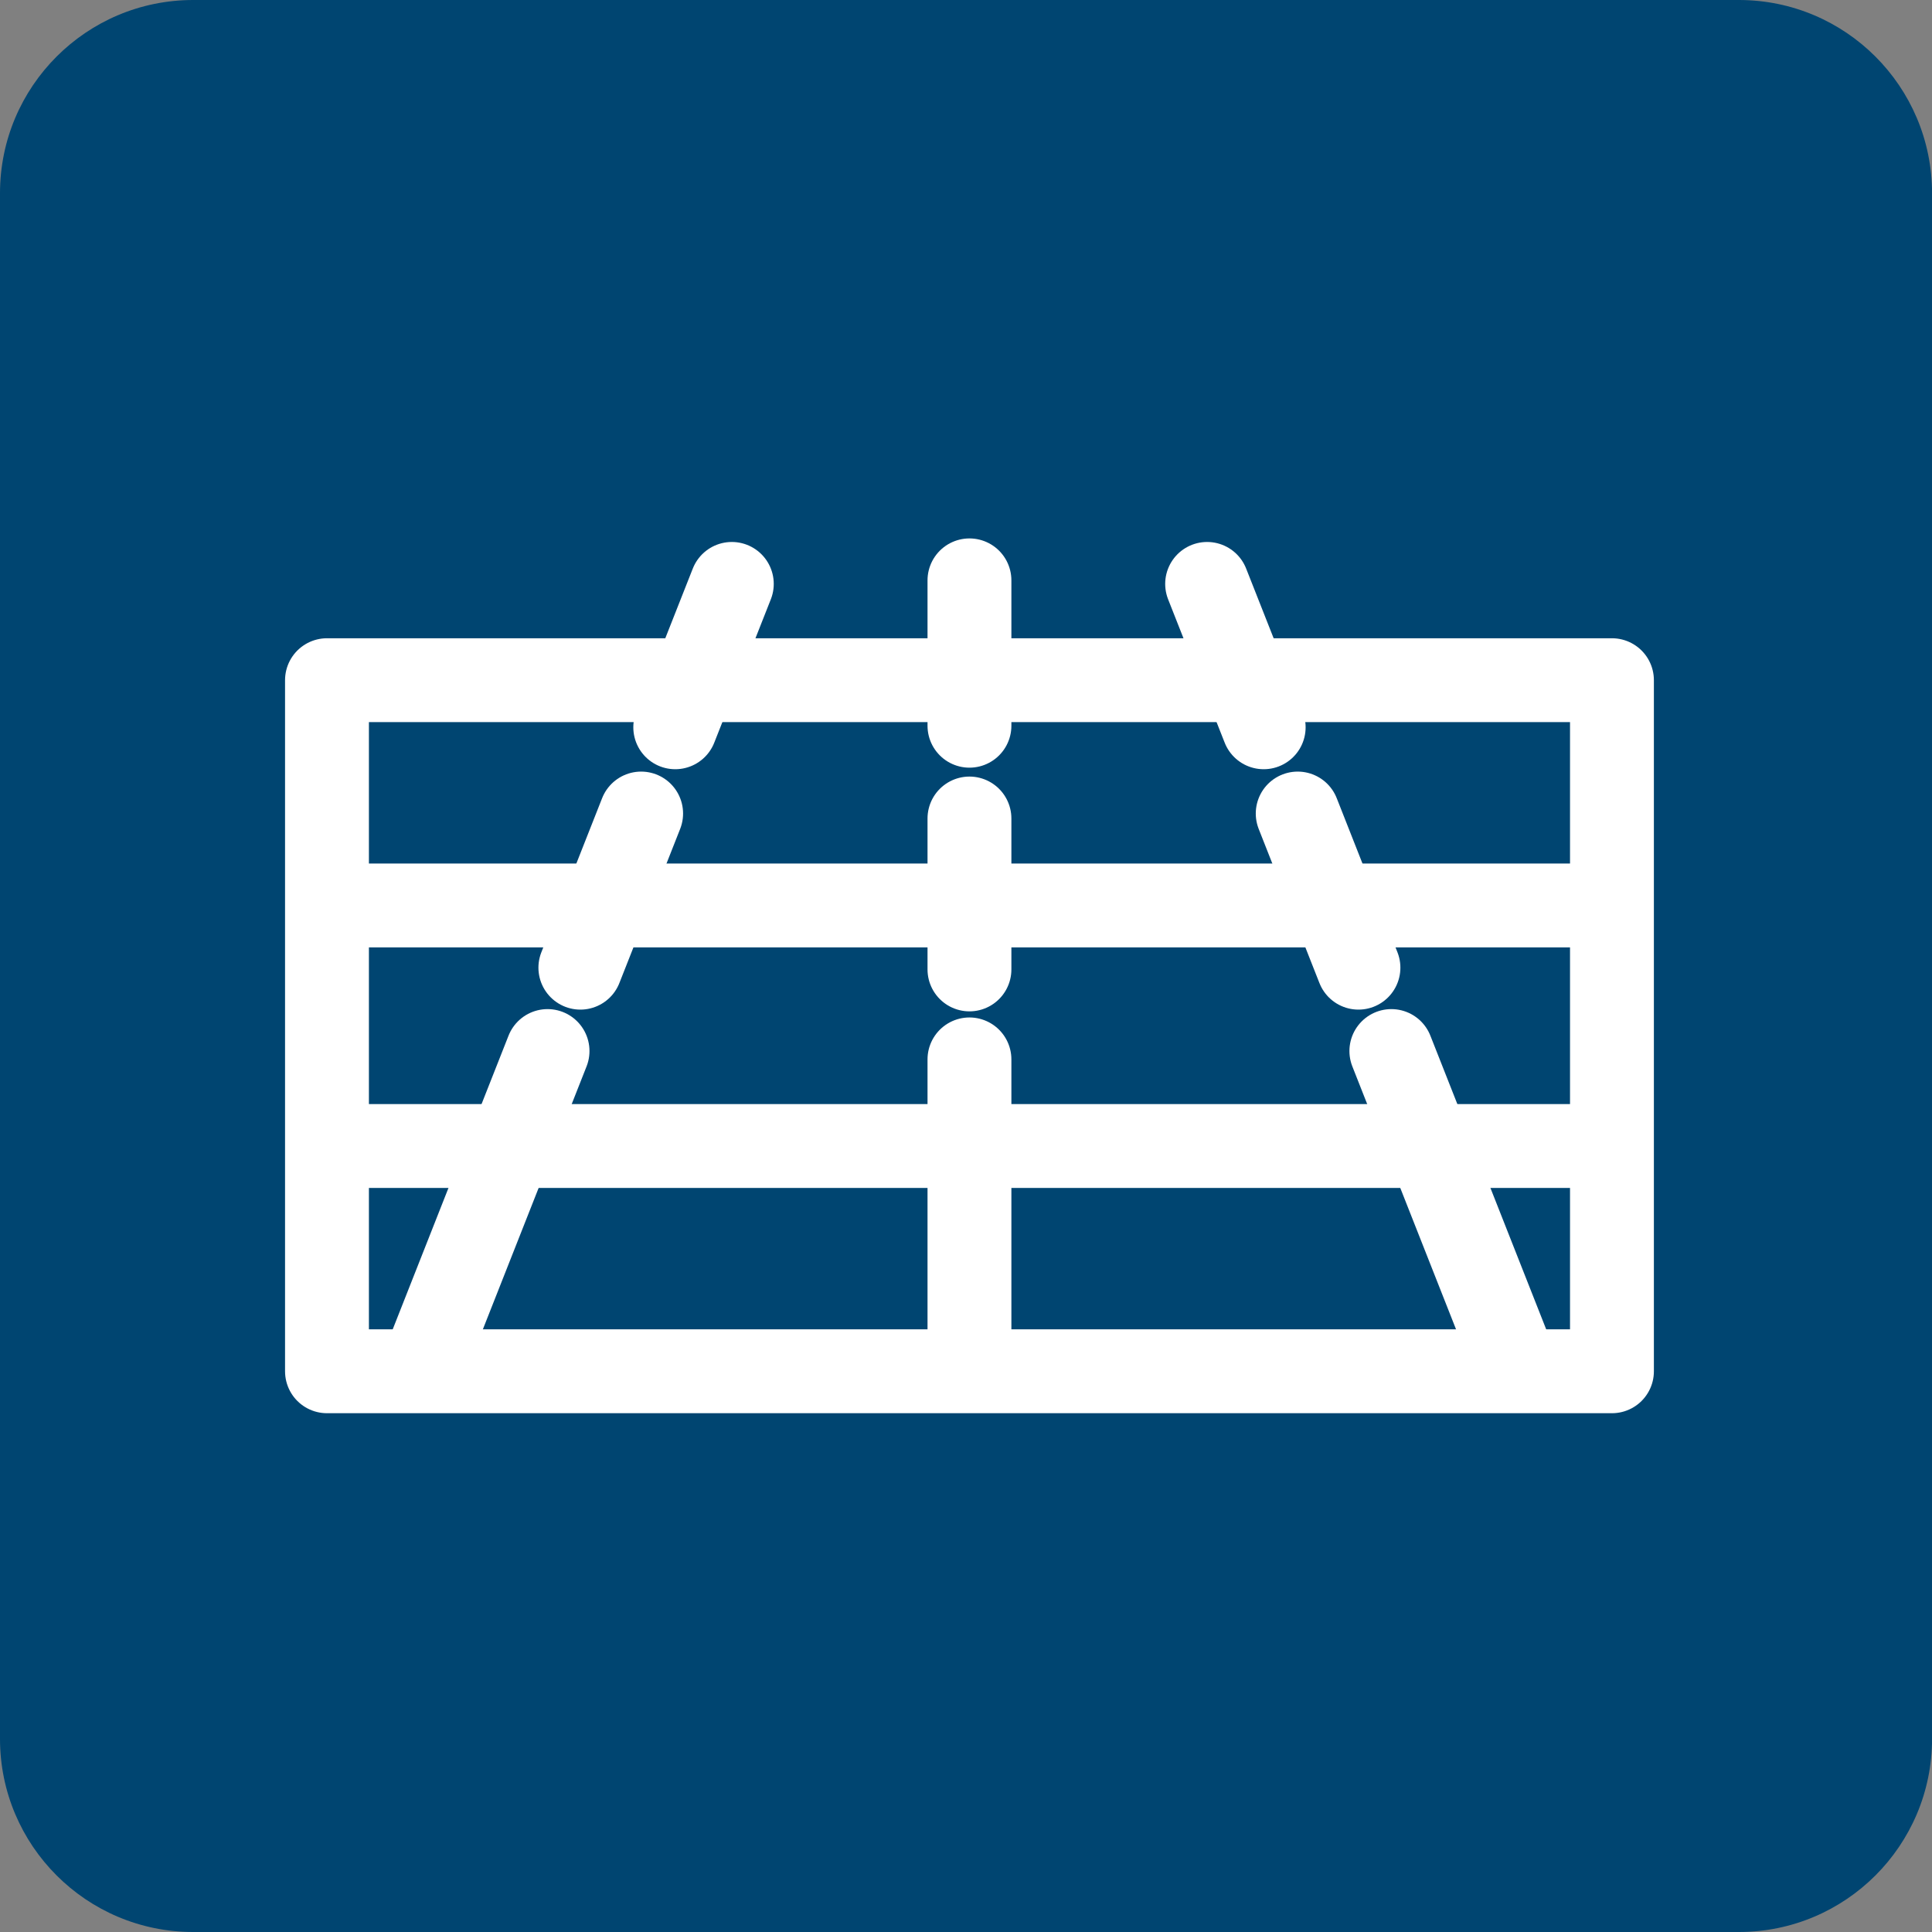
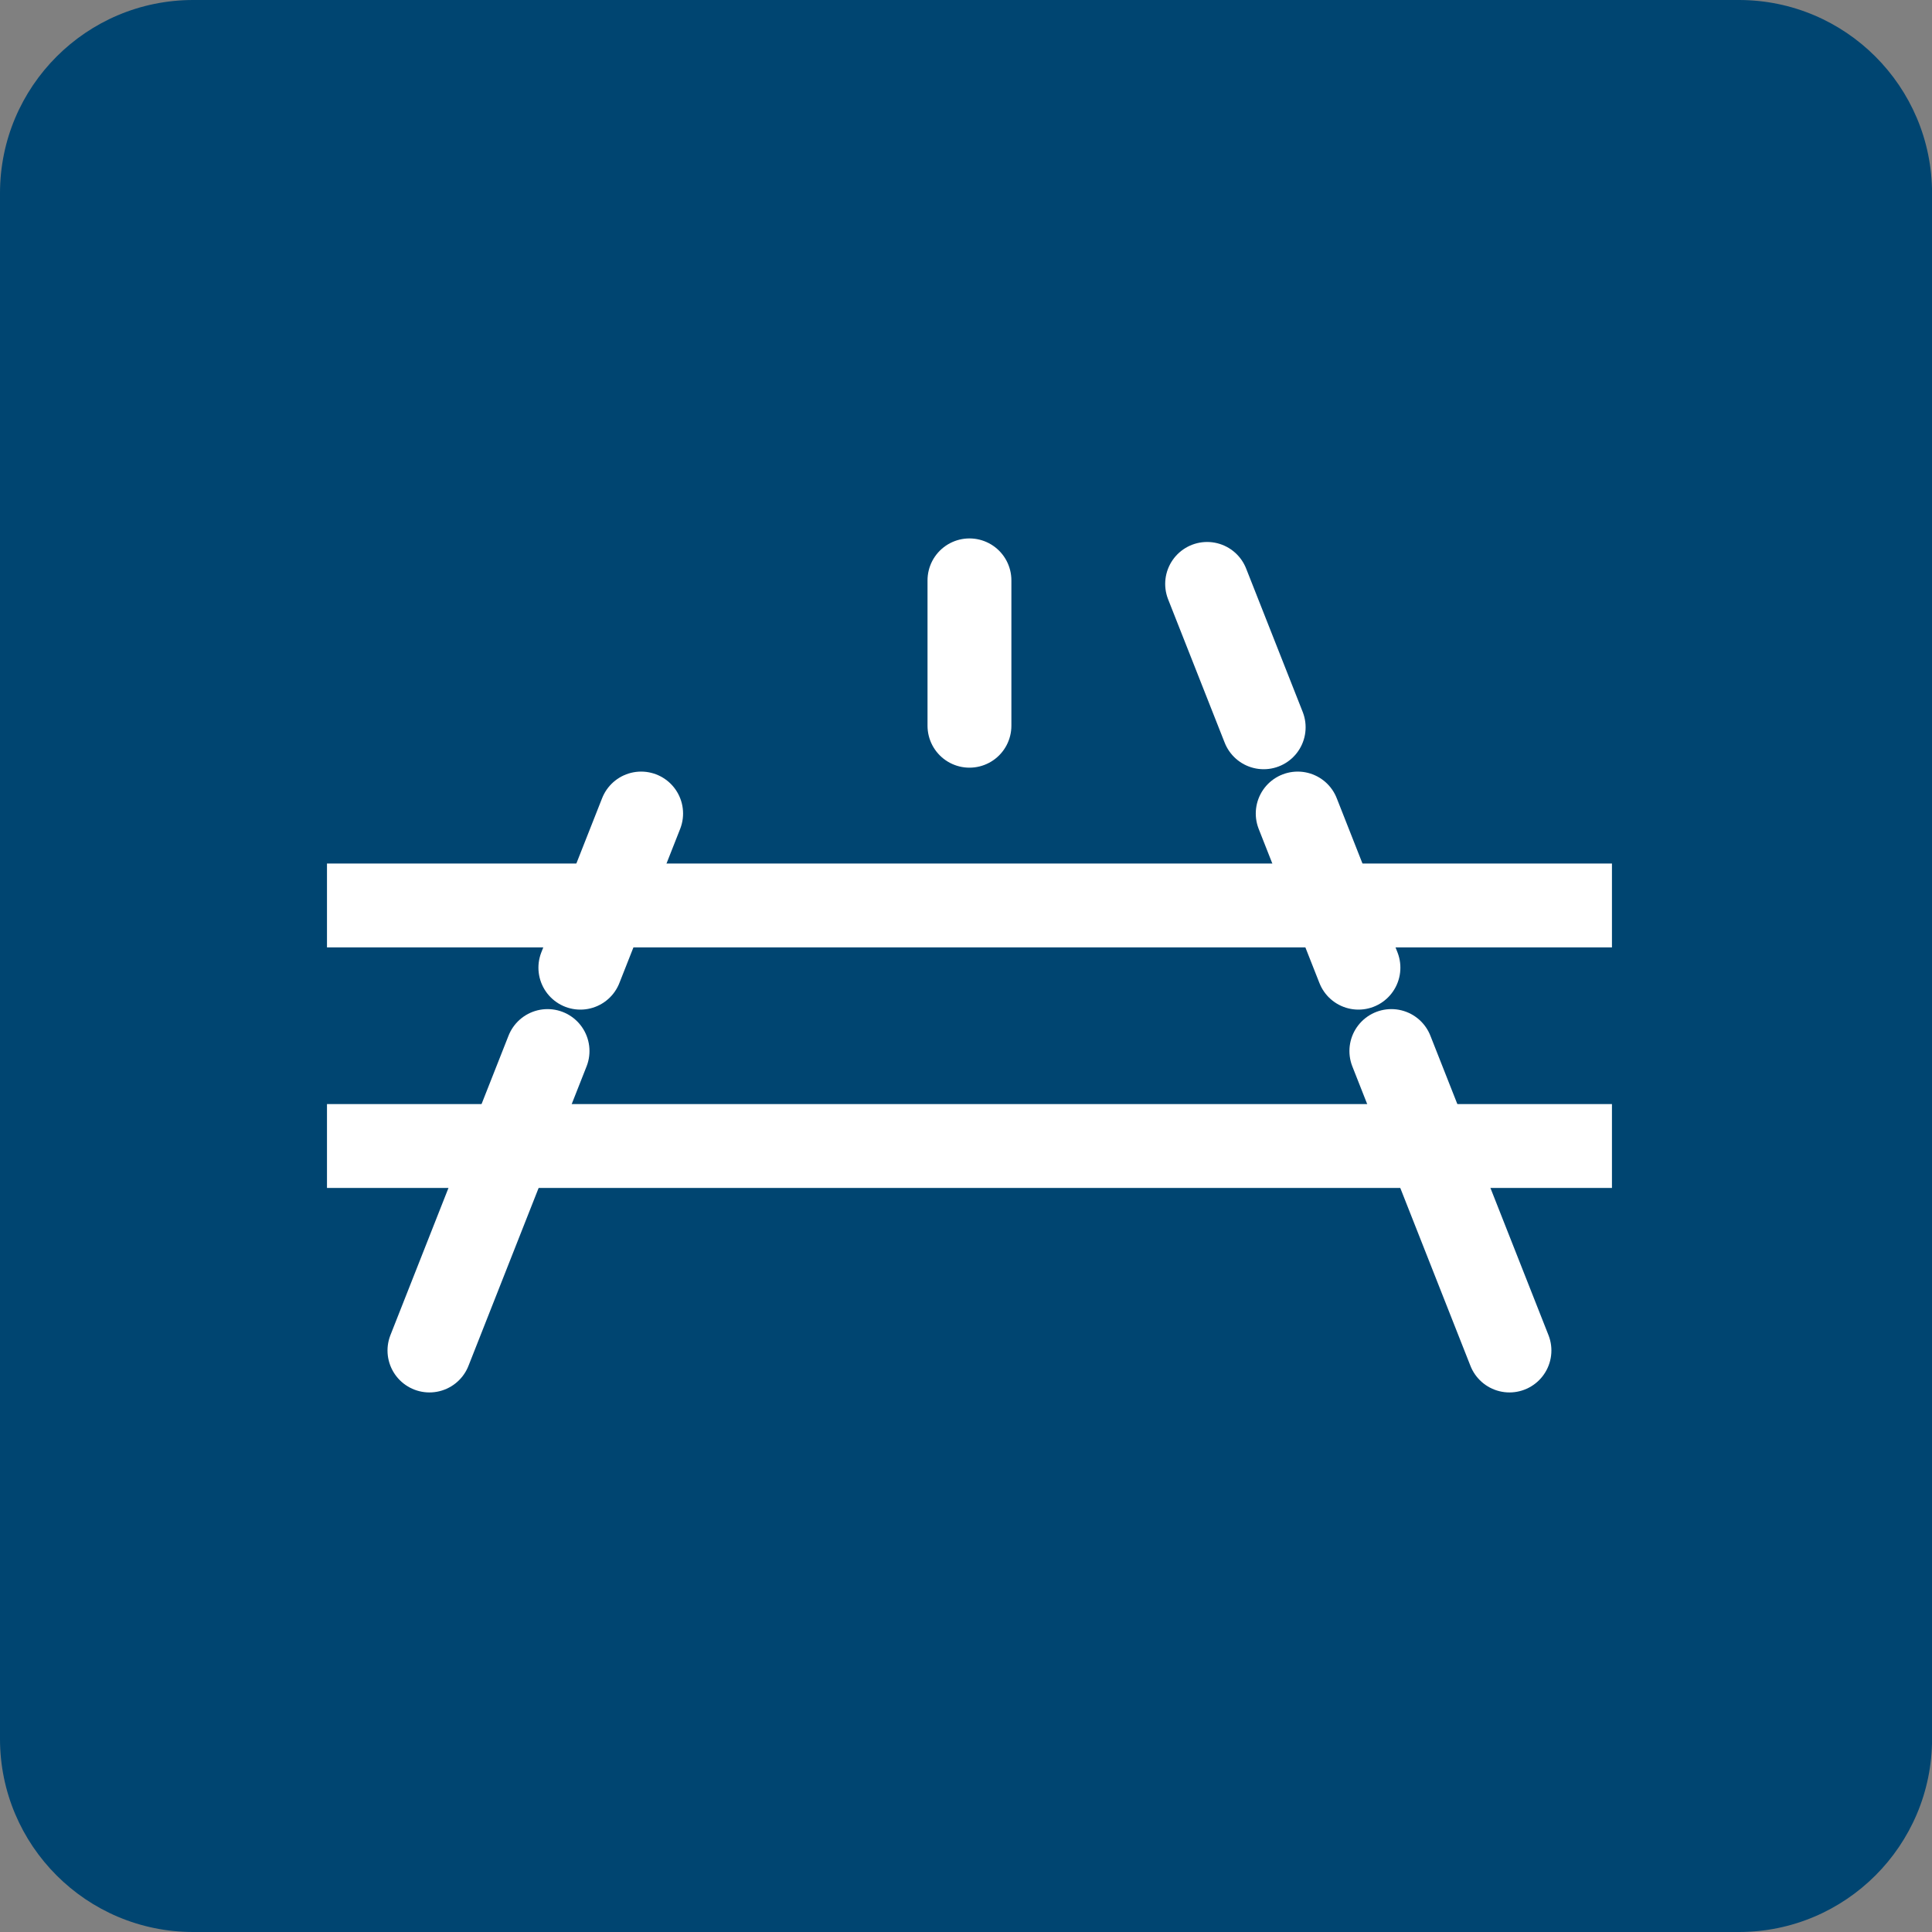
<svg xmlns="http://www.w3.org/2000/svg" width="61" height="61" viewBox="0 0 61 61" fill="none">
  <rect x="0" y="0" width="61" height="61" fill="#808080" stroke="none" />
  <g clip-path="url(#clip0_1173_5956)">
    <path d="M54.901 0H6.101C2.731 0 0 2.731 0 6.101V54.901C0 58.269 2.731 61 6.101 61H54.901C58.271 61 61.002 58.269 61.002 54.899V6.101C61 2.731 58.269 0 54.901 0Z" fill="#004571" />
    <g clip-path="url(#clip1_1173_5956)">
-       <path d="M50.895 21.476H10.324V43.296H50.895V21.476Z" stroke="white" stroke-width="2.648" stroke-linejoin="round" />
      <path d="M10.324 28.588H50.895" stroke="white" stroke-width="2.648" stroke-linejoin="round" />
      <path d="M10.324 36.184H50.895" stroke="white" stroke-width="2.648" stroke-linejoin="round" />
-       <path d="M30.609 42.862V33.449" stroke="white" stroke-width="2.648" stroke-linecap="round" stroke-linejoin="round" />
-       <path d="M30.609 30.608V25.843" stroke="white" stroke-width="2.648" stroke-linecap="round" stroke-linejoin="round" />
      <path d="M30.609 22.914V18.324" stroke="white" stroke-width="2.648" stroke-linecap="round" stroke-linejoin="round" />
      <path d="M13.559 42.64L17.288 33.185" stroke="white" stroke-width="2.648" stroke-linecap="round" stroke-linejoin="round" />
      <path d="M18.324 30.553L20.243 25.686" stroke="white" stroke-width="2.648" stroke-linecap="round" stroke-linejoin="round" />
-       <path d="M21.32 22.963L23.106 18.436" stroke="white" stroke-width="2.648" stroke-linecap="round" stroke-linejoin="round" />
      <path d="M47.659 42.64L43.93 33.185" stroke="white" stroke-width="2.648" stroke-linecap="round" stroke-linejoin="round" />
      <path d="M42.891 30.553L40.973 25.686" stroke="white" stroke-width="2.648" stroke-linecap="round" stroke-linejoin="round" />
      <path d="M39.899 22.963L38.113 18.436" stroke="white" stroke-width="2.648" stroke-linecap="round" stroke-linejoin="round" />
    </g>
  </g>
  <defs>
    <clipPath id="clip0_1173_5956">
      <rect width="61" height="61" fill="white" />
    </clipPath>
    <clipPath id="clip1_1173_5956">
      <rect width="43.218" height="27.62" fill="white" transform="translate(9 17)" />
    </clipPath>
  </defs>
</svg>